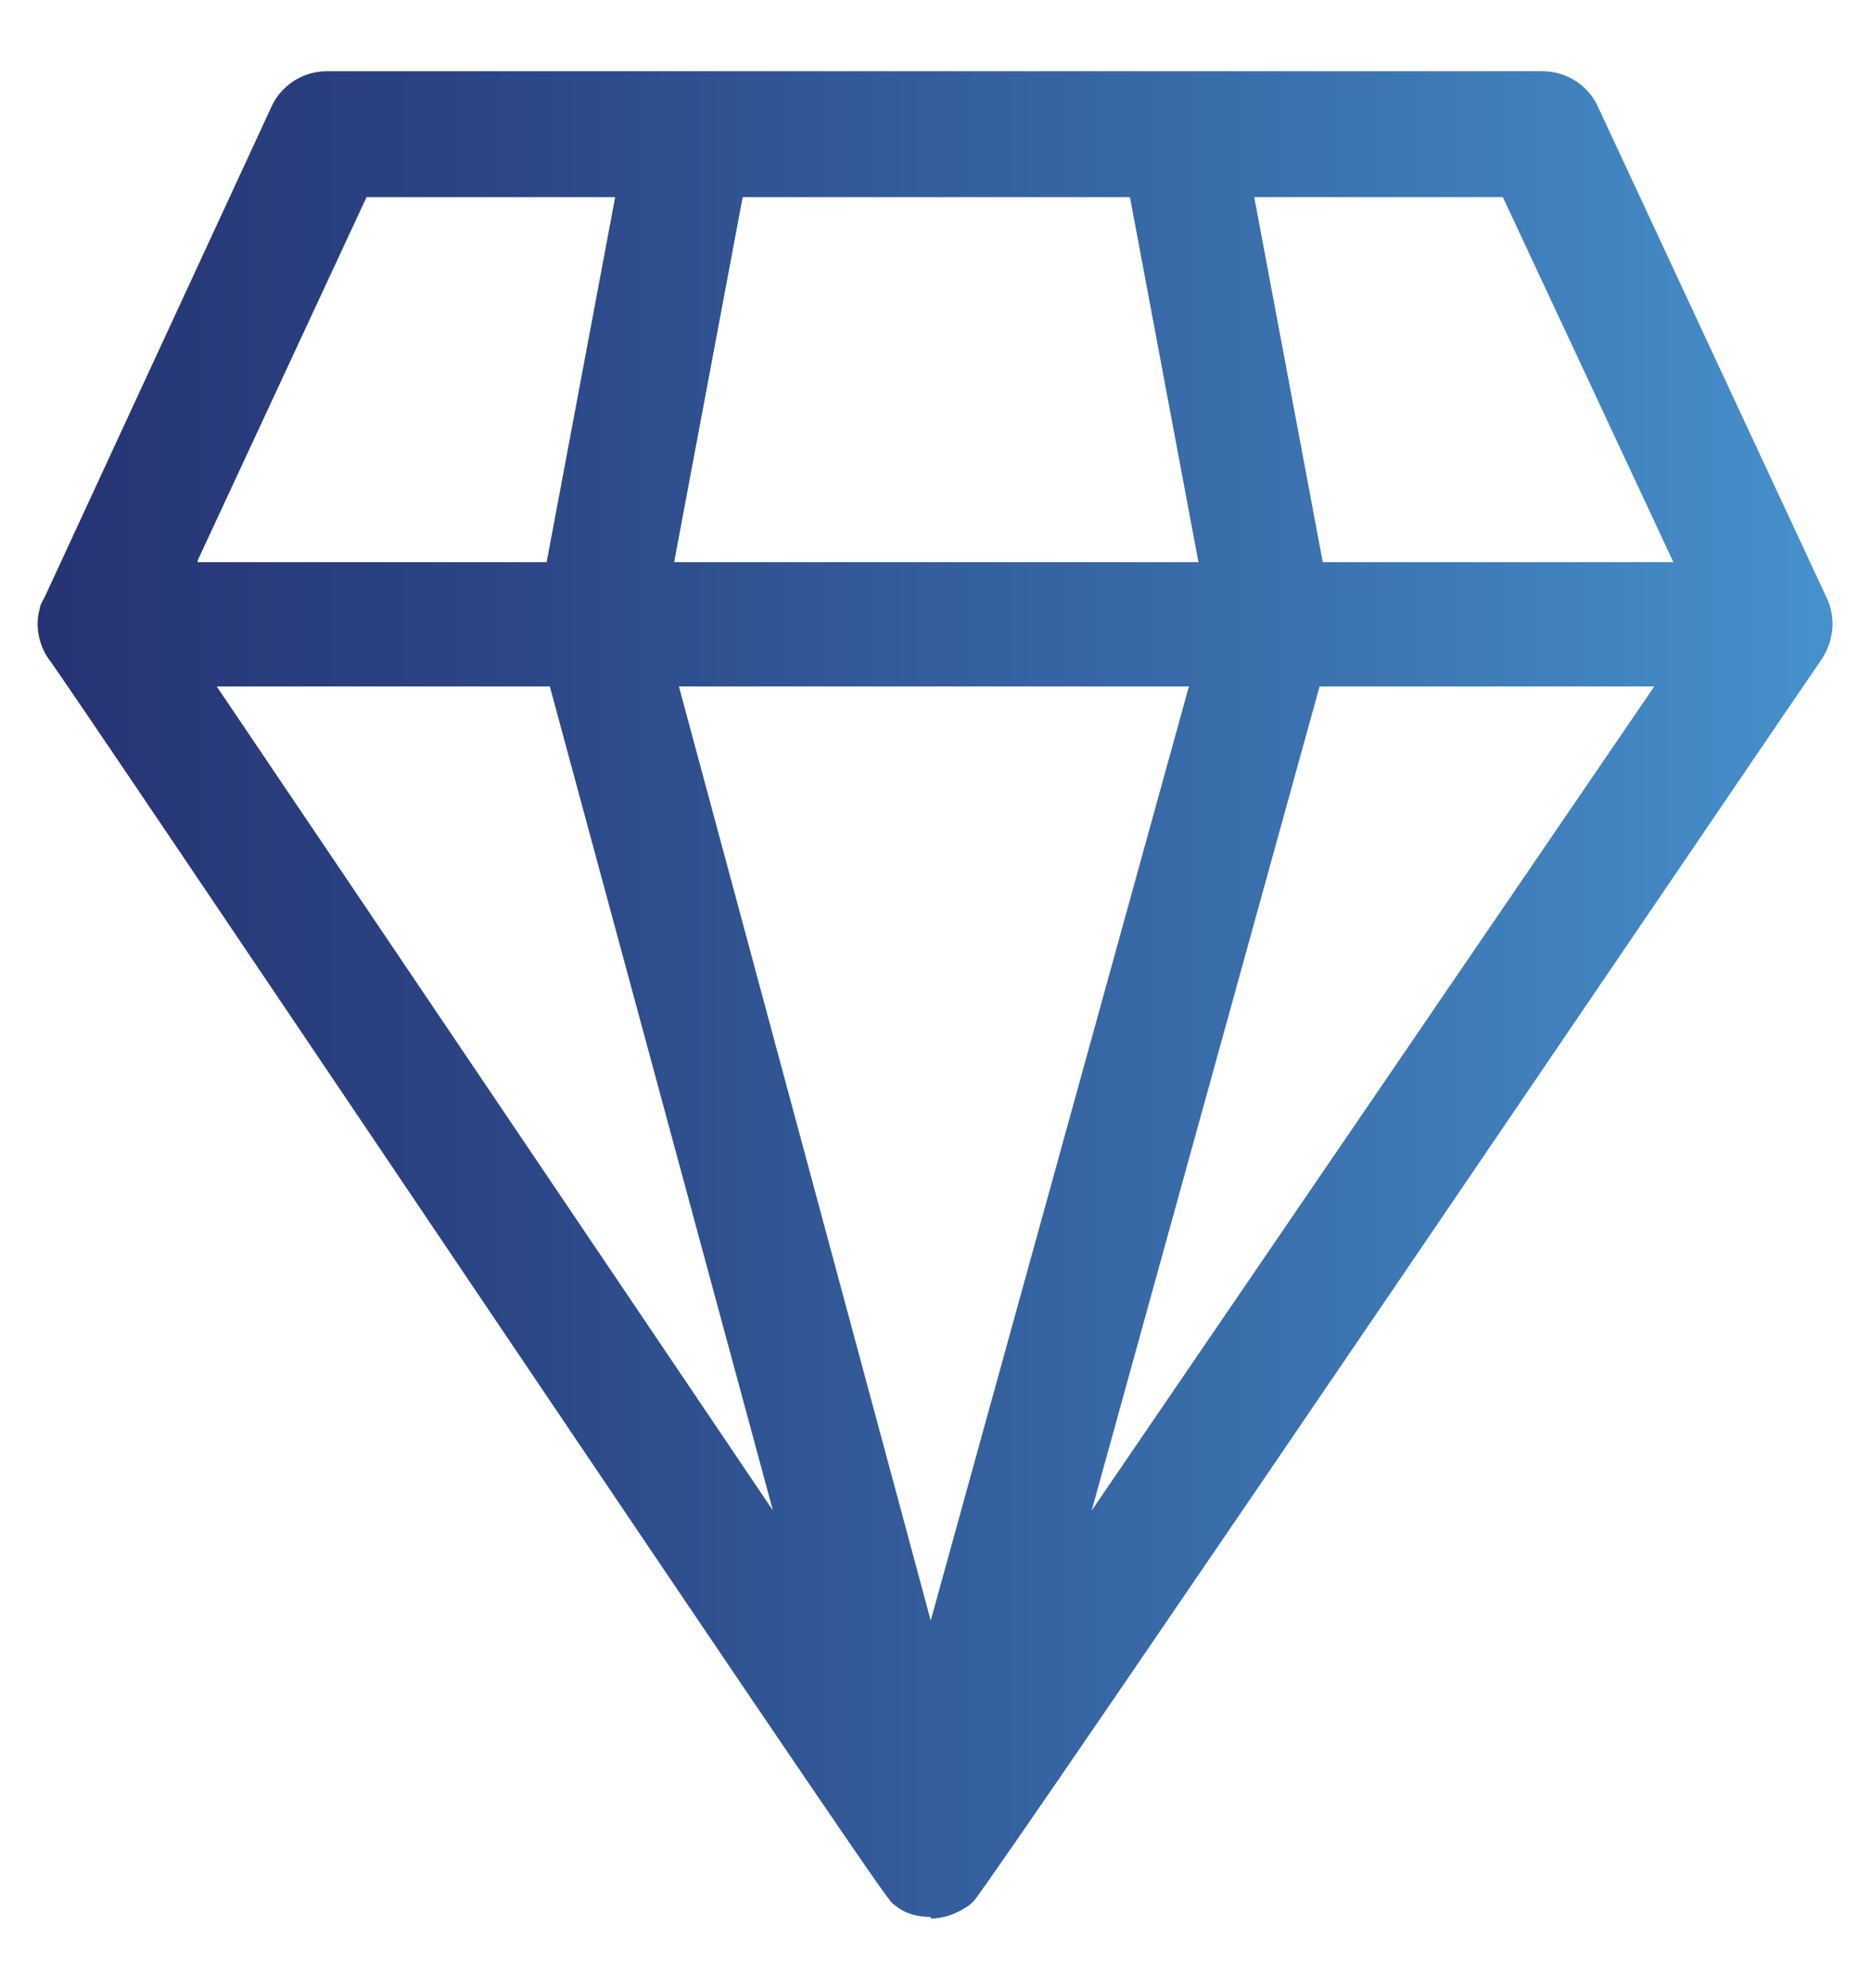
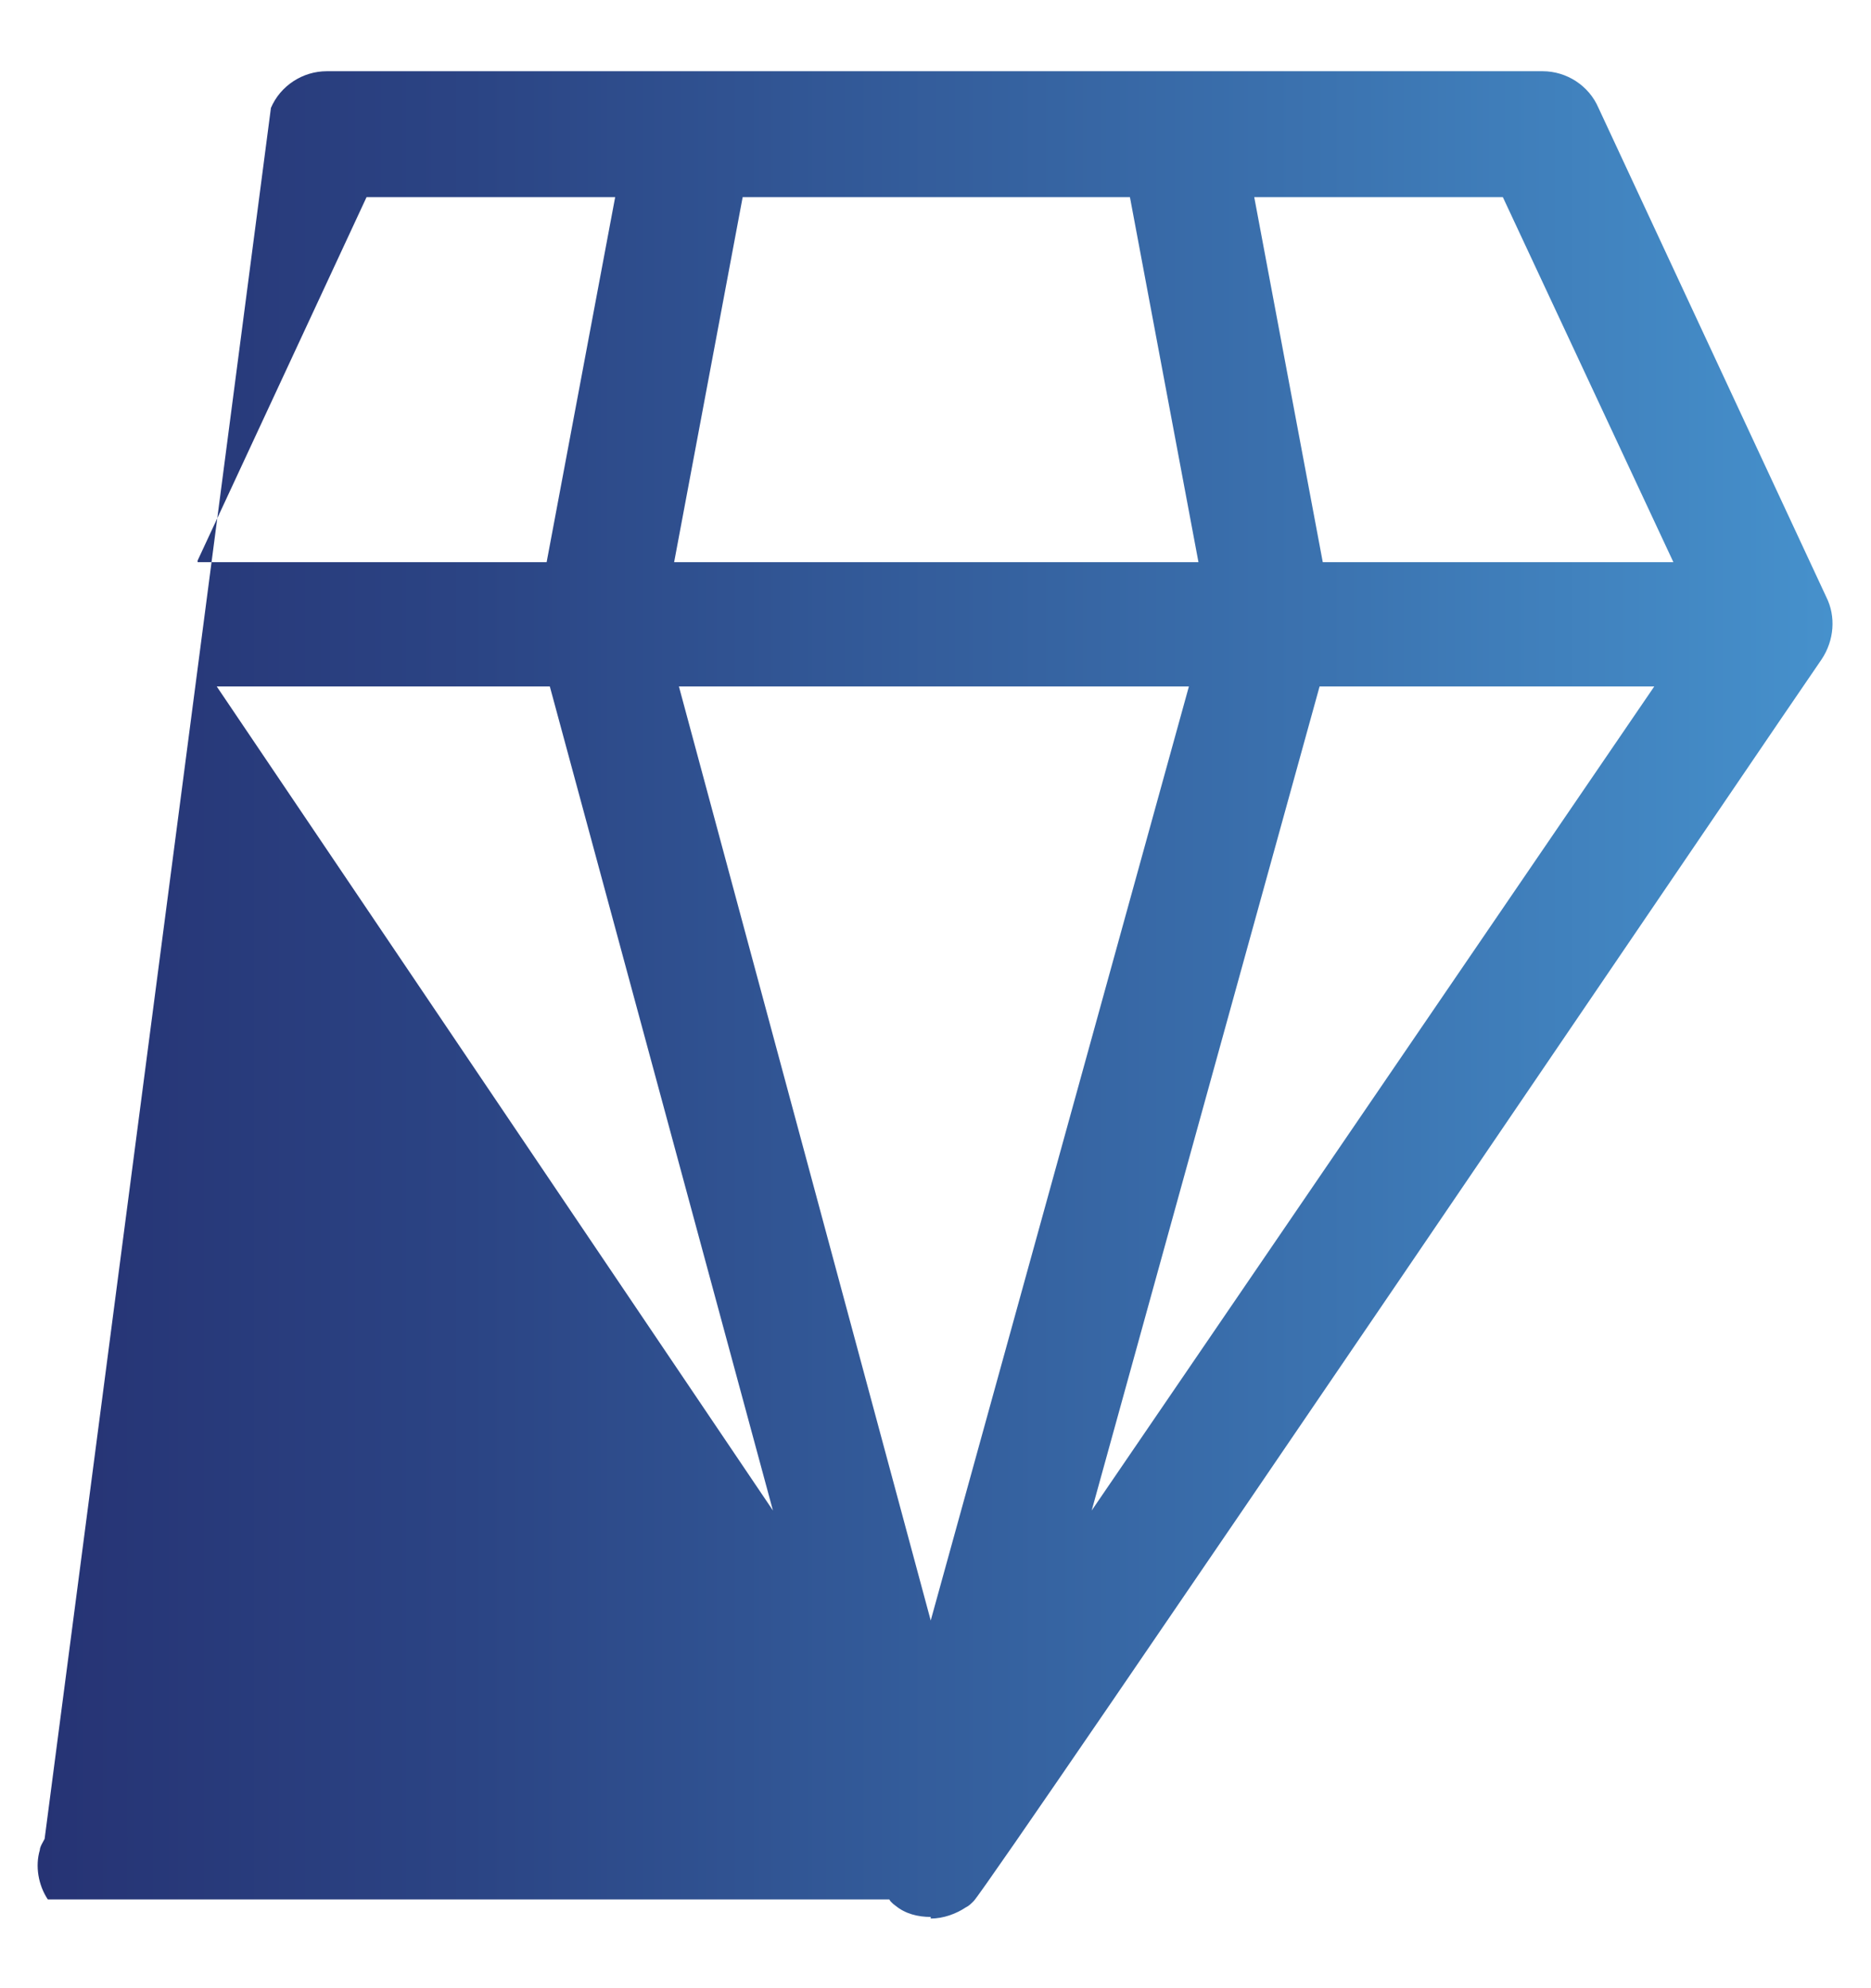
<svg xmlns="http://www.w3.org/2000/svg" id="Layer_1" data-name="Layer 1" width=".16in" height=".17in" viewBox="0 0 11.74 12.34">
  <defs>
    <style>
      .cls-1 {
        fill: url(#linear-gradient);
      }
    </style>
    <linearGradient id="linear-gradient" x1=".24" y1="6.17" x2="11.5" y2="6.17" gradientUnits="userSpaceOnUse">
      <stop offset="0" stop-color="#263374" />
      <stop offset=".24" stop-color="#2b4484" />
      <stop offset=".71" stop-color="#3b72af" />
      <stop offset="1" stop-color="#4691cc" />
    </linearGradient>
  </defs>
-   <path class="cls-1" d="M5.84,11.96c-.08,0-.16-.02-.22-.07h0s-.03-.02-.04-.04h0c-.09-.08-5.2-7.7-5.28-7.79H.3c-.06-.09-.08-.21-.05-.31,0-.02,.02-.05,.03-.07L1.7,.61c.06-.14,.2-.23,.35-.23h7.63c.15,0,.29,.09,.35,.23l1.43,3.07c.06,.12,.05,.27-.03,.39h0c-.1,.14-5.2,7.66-5.32,7.79-.02,.02-.03,.03-.05,.04h0s0,0,0,0c-.06,.04-.14,.07-.22,.07Zm-1.58-7.72l1.58,5.86,1.62-5.86h-3.21Zm-2.9,0l3.49,5.17-1.4-5.17H1.36Zm6.92,0l-1.43,5.17,3.53-5.17h-2.09Zm.03-.78h2.19l-1.07-2.29h-1.56l.43,2.29Zm-4.08,0h3.29l-.43-2.29h-2.43l-.43,2.29Zm-2.99,0H3.43l.43-2.29h-1.56L1.24,3.45Z" />
+   <path class="cls-1" d="M5.84,11.96c-.08,0-.16-.02-.22-.07h0s-.03-.02-.04-.04h0H.3c-.06-.09-.08-.21-.05-.31,0-.02,.02-.05,.03-.07L1.7,.61c.06-.14,.2-.23,.35-.23h7.63c.15,0,.29,.09,.35,.23l1.43,3.07c.06,.12,.05,.27-.03,.39h0c-.1,.14-5.2,7.66-5.32,7.79-.02,.02-.03,.03-.05,.04h0s0,0,0,0c-.06,.04-.14,.07-.22,.07Zm-1.58-7.72l1.58,5.86,1.62-5.86h-3.21Zm-2.9,0l3.49,5.17-1.4-5.17H1.36Zm6.92,0l-1.43,5.17,3.53-5.17h-2.09Zm.03-.78h2.19l-1.07-2.29h-1.56l.43,2.29Zm-4.08,0h3.29l-.43-2.29h-2.43l-.43,2.29Zm-2.99,0H3.43l.43-2.29h-1.56L1.24,3.45Z" />
</svg>